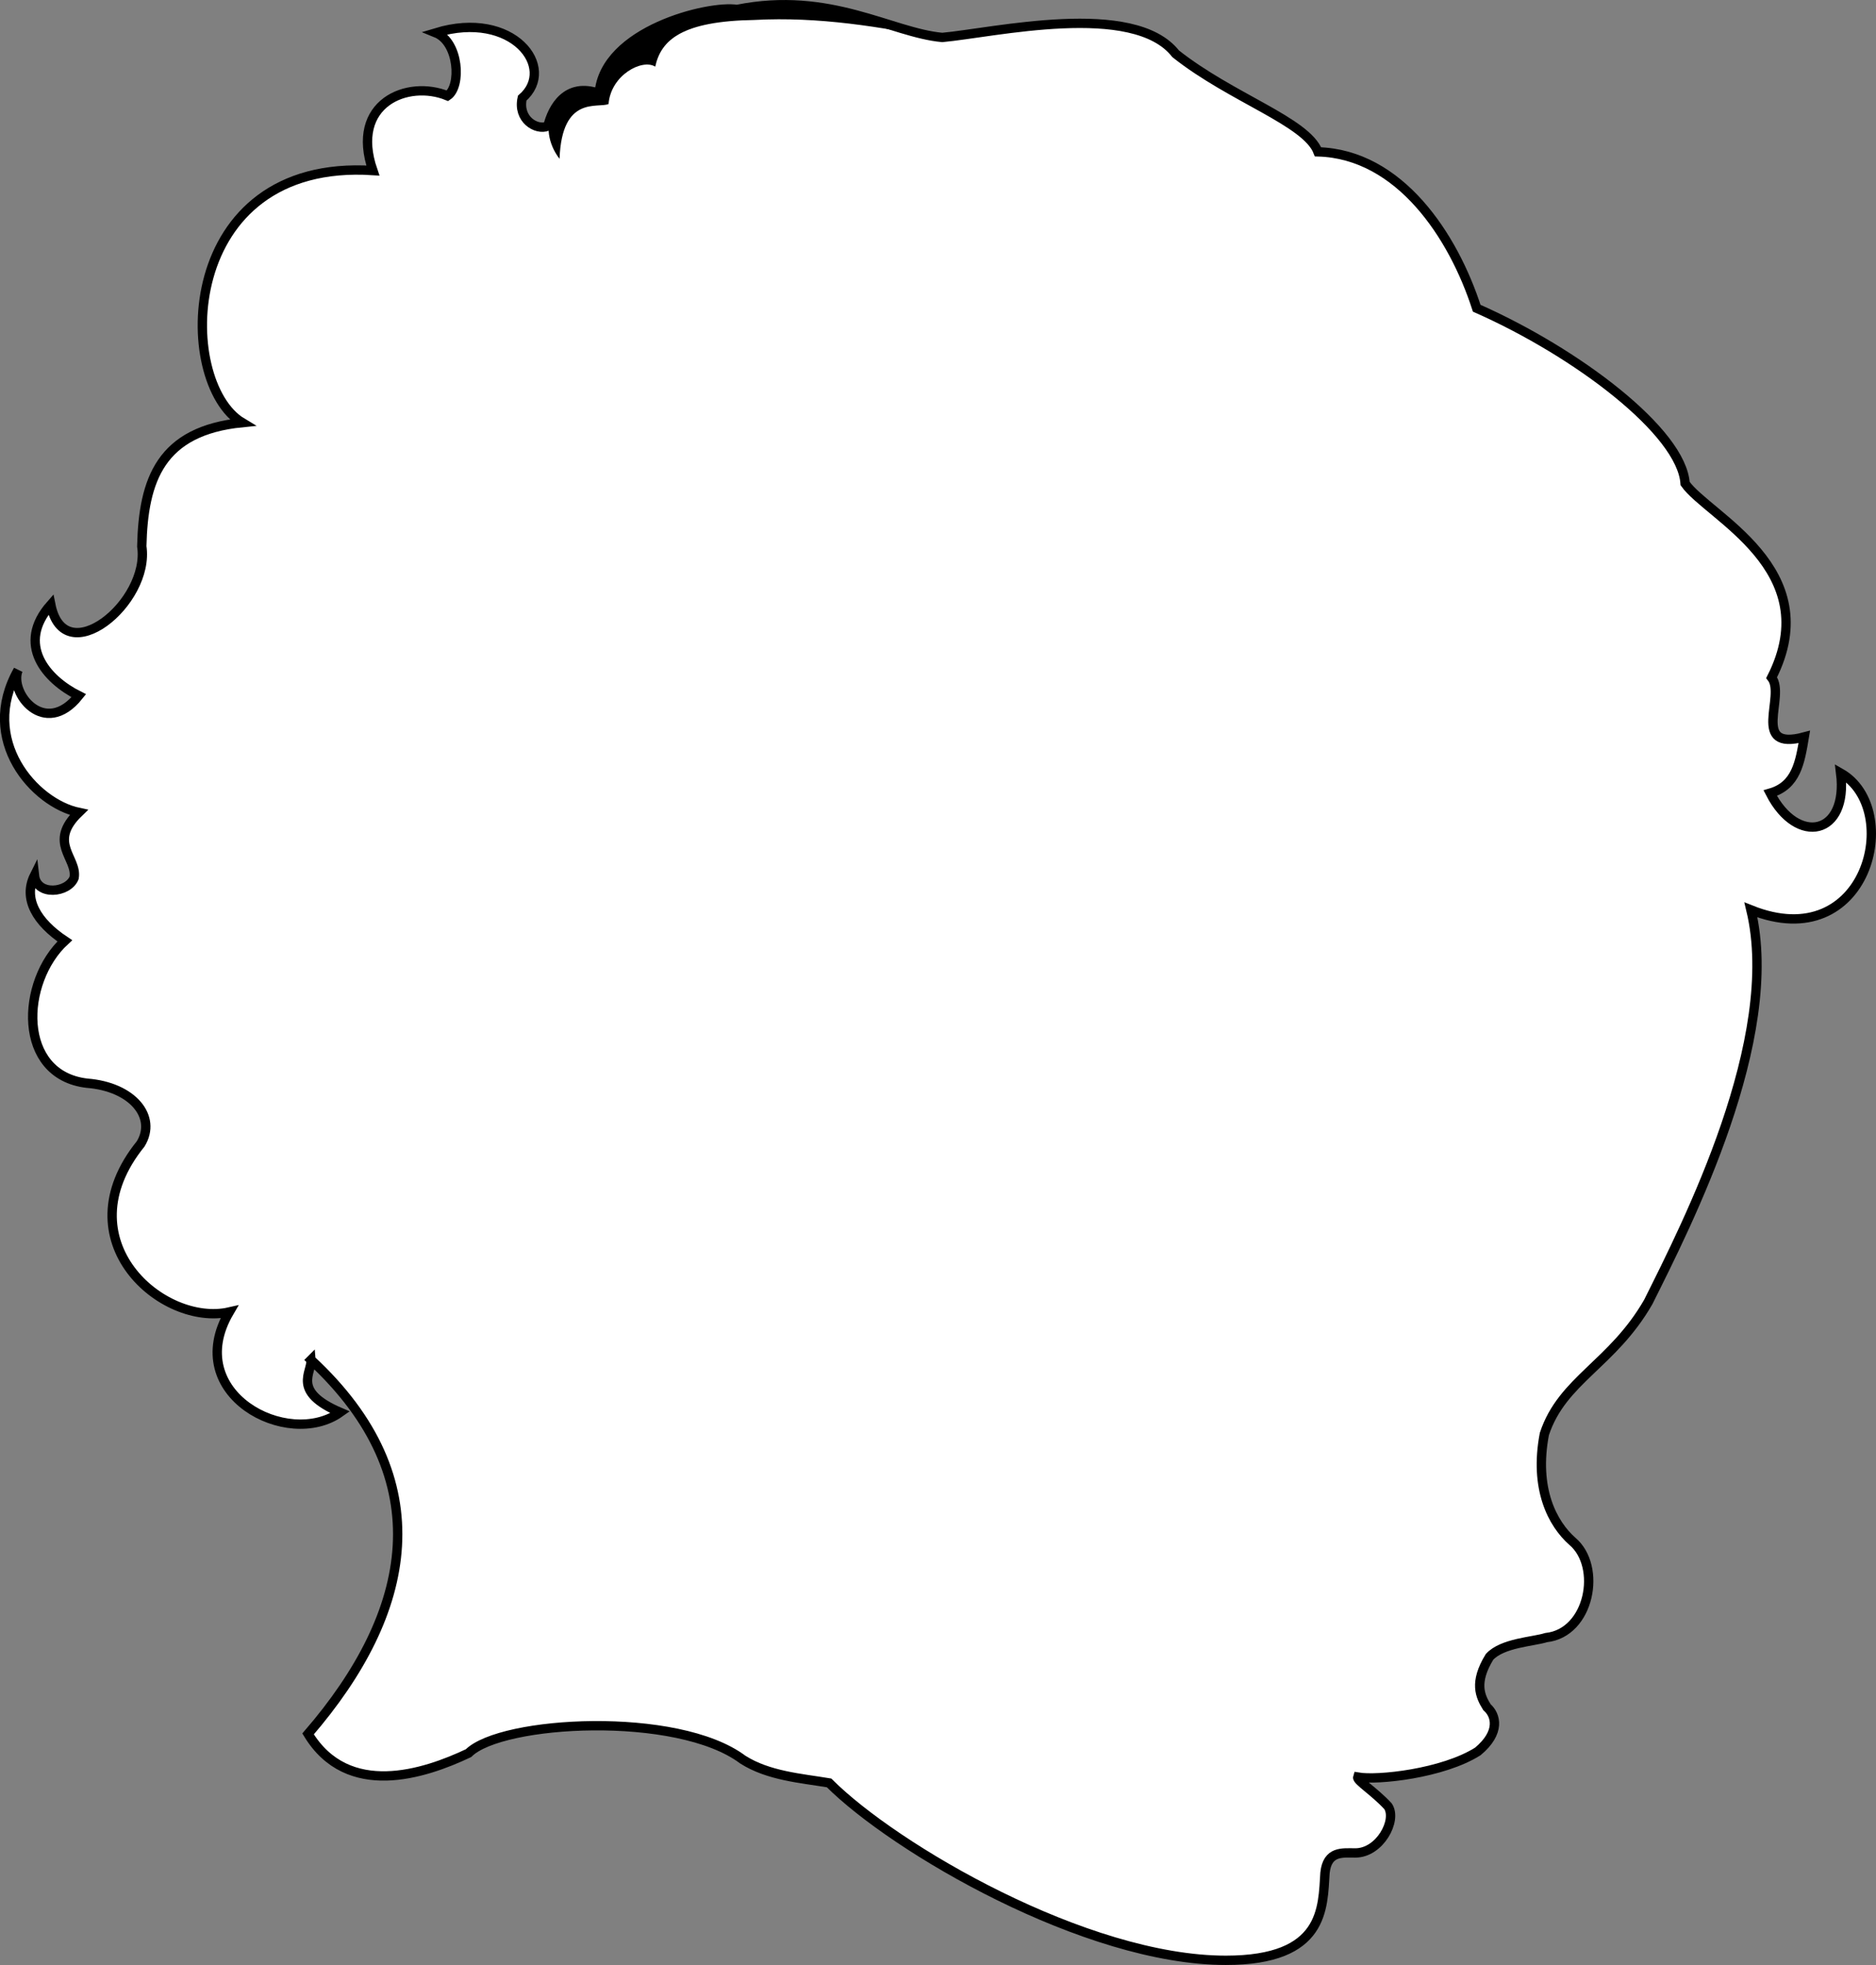
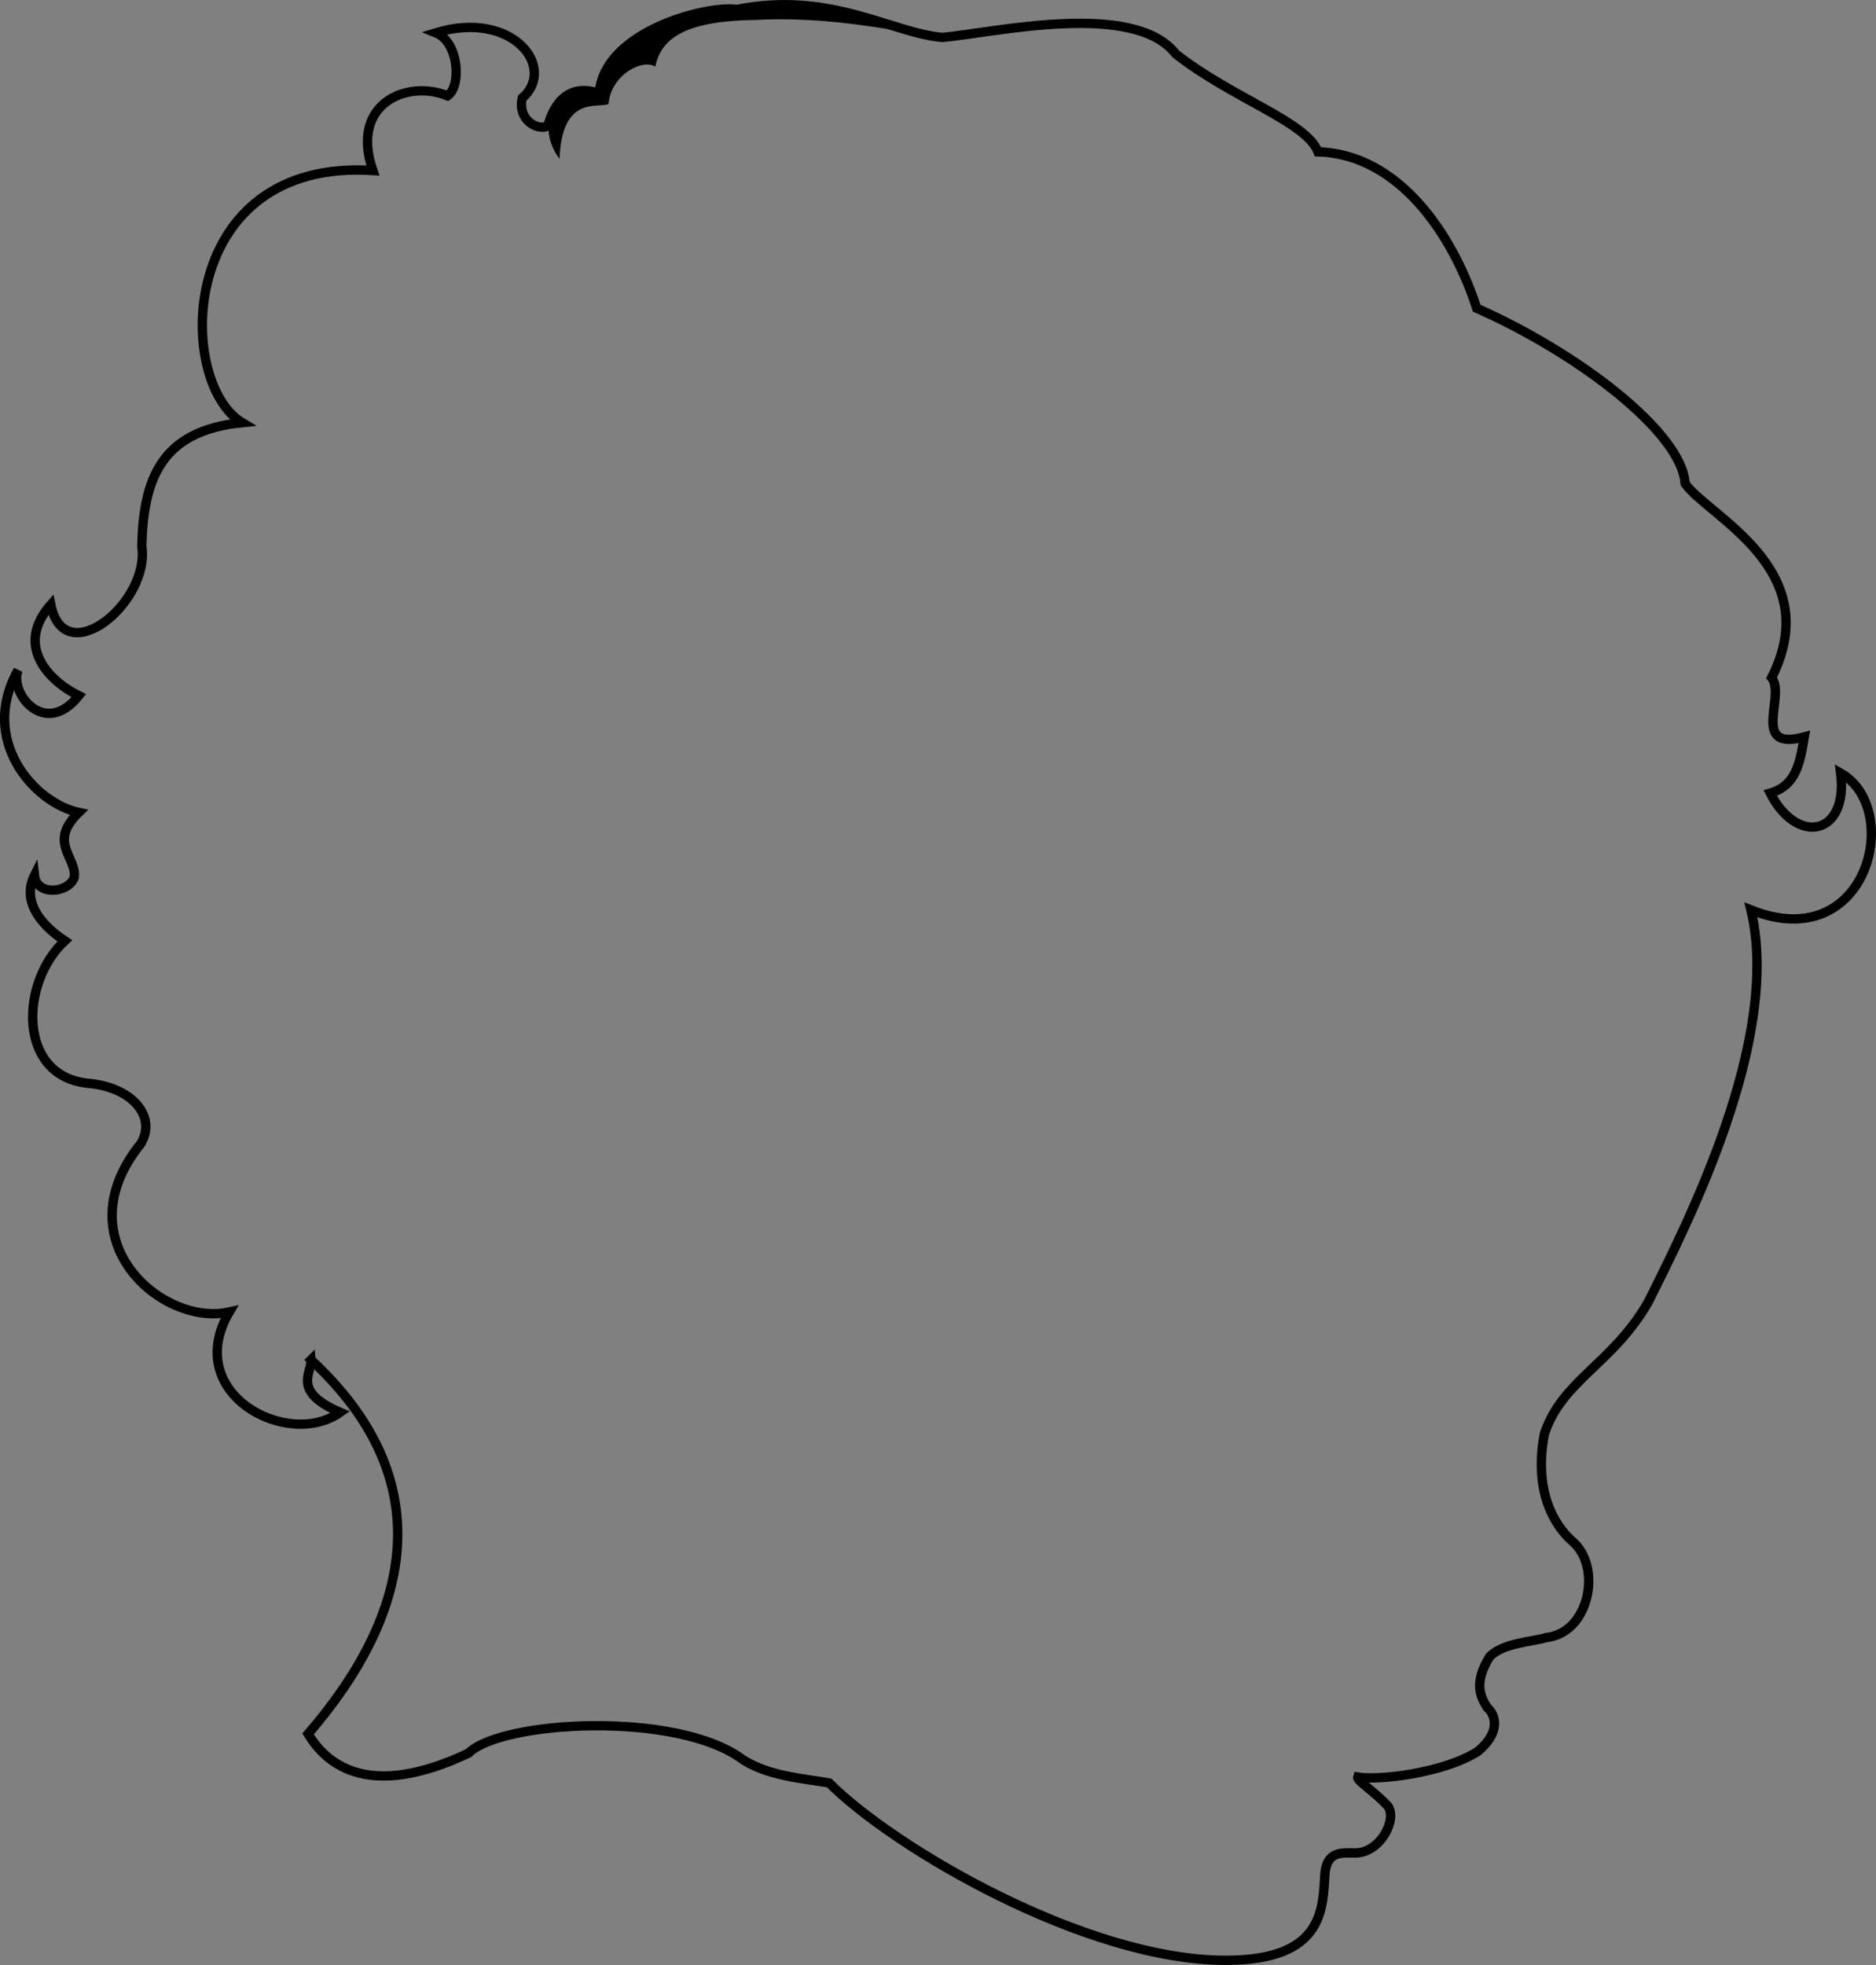
<svg xmlns="http://www.w3.org/2000/svg" width="125.603" height="131.531">
  <rect width="100%" height="100%" fill="#808080" stroke="none" />
-   <path fill="#fff" d="M20.822 91.023c8.633 7.996 6.848 16.887-.195 25.04 2.656 4.374 7.773 2.694 10.742 1.288 2.187-2.187 13.984-2.851 18.36.43 1.718 1.094 3.905 1.25 5.78 1.562 4.375 4.375 17.188 11.875 26.563 11.875 6.64 0 6.484-3.515 6.64-5.859.157-1.484 1.172-1.328 2.032-1.328 1.64 0 2.812-2.188 2.187-3.125-.937-1.016-2.109-1.719-2.03-1.953 1.327.234 5.702-.235 8.046-1.719 1.54-1.285 1.21-2.437.61-2.957-.458-.734-.887-1.648.171-3.371.86-.938 2.93-1.016 3.79-1.29 2.929-.312 3.75-4.765 1.757-6.444-1.328-1.172-2.578-3.516-1.875-7.188 1.195-3.613 4.547-4.652 6.953-8.828 2.594-5.2 8.942-17.61 6.875-26.25 7.813 3.125 10.227-6.762 6.008-9.16.52 4.176-2.898 4.89-4.715 1.343 1.75-.507 1.996-2.058 2.281-3.761-3.648.98-1.218-2.742-2.187-3.969 3.687-7.27-4.266-10.812-5.793-12.992-.223-3.453-7.234-8.766-13.953-11.735-1.563-4.843-5.156-10.312-10.625-10.468-.781-2.032-5.781-3.594-9.531-6.563C75.9.007 66.525 2.195 63.088 2.507c-3.438-.312-7.5-3.125-13.75-1.875-1.875-.308-8.907 1.407-9.22 5.625-2.187-.78-3.124.938-3.437 2.188-.78.312-2.03-.469-1.718-1.875 2.343-2.031-.625-5.938-5.782-4.375 1.563.629 1.72 3.594.782 4.219-2.657-1.094-6.563.468-5 5-13.11-.844-13.243 14.18-8.75 16.875-5.465.547-6.618 3.828-6.72 8.281.567 3.762-5.187 8.445-6.093 3.906-2.344 2.656-.312 5 1.875 6.094-2.293 2.875-4.691-.219-4.062-1.719-2.657 4.688 1.093 8.906 4.062 9.531-2.11 2.032-.078 3.047-.312 4.375-.391 1.016-2.5 1.25-2.657-.156-.78 1.563.157 3.125 2.032 4.375-2.97 2.735-3.204 8.985 1.484 9.531 3.062.235 4.7 2.266 3.594 4.063-5.235 6.484 1.484 12.266 5.937 11.25-3.203 5.469 3.906 9.219 7.422 6.719-3.281-1.407-1.875-2.657-1.953-3.516" />
  <path fill="none" stroke="#000" stroke-miterlimit="10" stroke-width=".625" d="M20.822 91.023c8.633 7.996 6.848 16.887-.195 25.04 2.656 4.374 7.773 2.694 10.742 1.288 2.187-2.187 13.984-2.851 18.36.43 1.718 1.094 3.905 1.25 5.78 1.562 4.375 4.375 17.188 11.875 26.563 11.875 6.64 0 6.484-3.515 6.64-5.859.157-1.484 1.172-1.328 2.032-1.328 1.64 0 2.812-2.188 2.187-3.125-.937-1.016-2.109-1.719-2.03-1.953 1.327.234 5.702-.235 8.046-1.719 1.54-1.285 1.21-2.437.61-2.957-.458-.734-.887-1.648.171-3.371.86-.938 2.93-1.016 3.79-1.29 2.929-.312 3.75-4.765 1.757-6.444-1.328-1.172-2.578-3.516-1.875-7.188 1.195-3.613 4.547-4.652 6.953-8.828 2.594-5.2 8.942-17.61 6.875-26.25 7.813 3.125 10.227-6.762 6.008-9.16.52 4.176-2.898 4.89-4.715 1.343 1.75-.507 1.996-2.058 2.281-3.761-3.648.98-1.218-2.742-2.187-3.969 3.687-7.27-4.266-10.812-5.793-12.992-.223-3.453-7.234-8.766-13.953-11.735-1.563-4.843-5.156-10.312-10.625-10.468-.781-2.032-5.781-3.594-9.531-6.563C75.9.007 66.525 2.195 63.088 2.507c-3.438-.312-7.5-3.125-13.75-1.875-1.875-.308-8.907 1.407-9.22 5.625-2.187-.78-3.124.938-3.437 2.188-.78.312-2.03-.469-1.718-1.875 2.343-2.031-.625-5.938-5.782-4.375 1.563.629 1.72 3.594.782 4.219-2.657-1.094-6.563.468-5 5-13.11-.844-13.243 14.18-8.75 16.875-5.465.547-6.618 3.828-6.72 8.281.567 3.762-5.187 8.445-6.093 3.906-2.344 2.656-.312 5 1.875 6.094-2.293 2.875-4.691-.219-4.062-1.719-2.657 4.688 1.093 8.906 4.062 9.531-2.11 2.032-.078 3.047-.312 4.375-.391 1.016-2.5 1.25-2.657-.156-.78 1.563.157 3.125 2.032 4.375-2.97 2.735-3.204 8.985 1.484 9.531 3.062.235 4.7 2.266 3.594 4.063-5.235 6.484 1.484 12.266 5.937 11.25-3.203 5.469 3.906 9.219 7.422 6.719-3.281-1.407-1.875-2.657-1.953-3.516zm0 0" />
  <path d="M40.119 6.257C39.806 3.132 46.056.007 49.65.711c3.828-1.25 9.61.703 13.203 1.875-3.828-.782-8.047-1.485-12.344-1.25-4.843.078-6.25 1.332-6.64 3.125-.86-.543-2.969.546-3.125 2.5-.703.312-3.125-.625-3.281 3.671-1.563-2.03-.625-5 2.656-4.375" />
</svg>